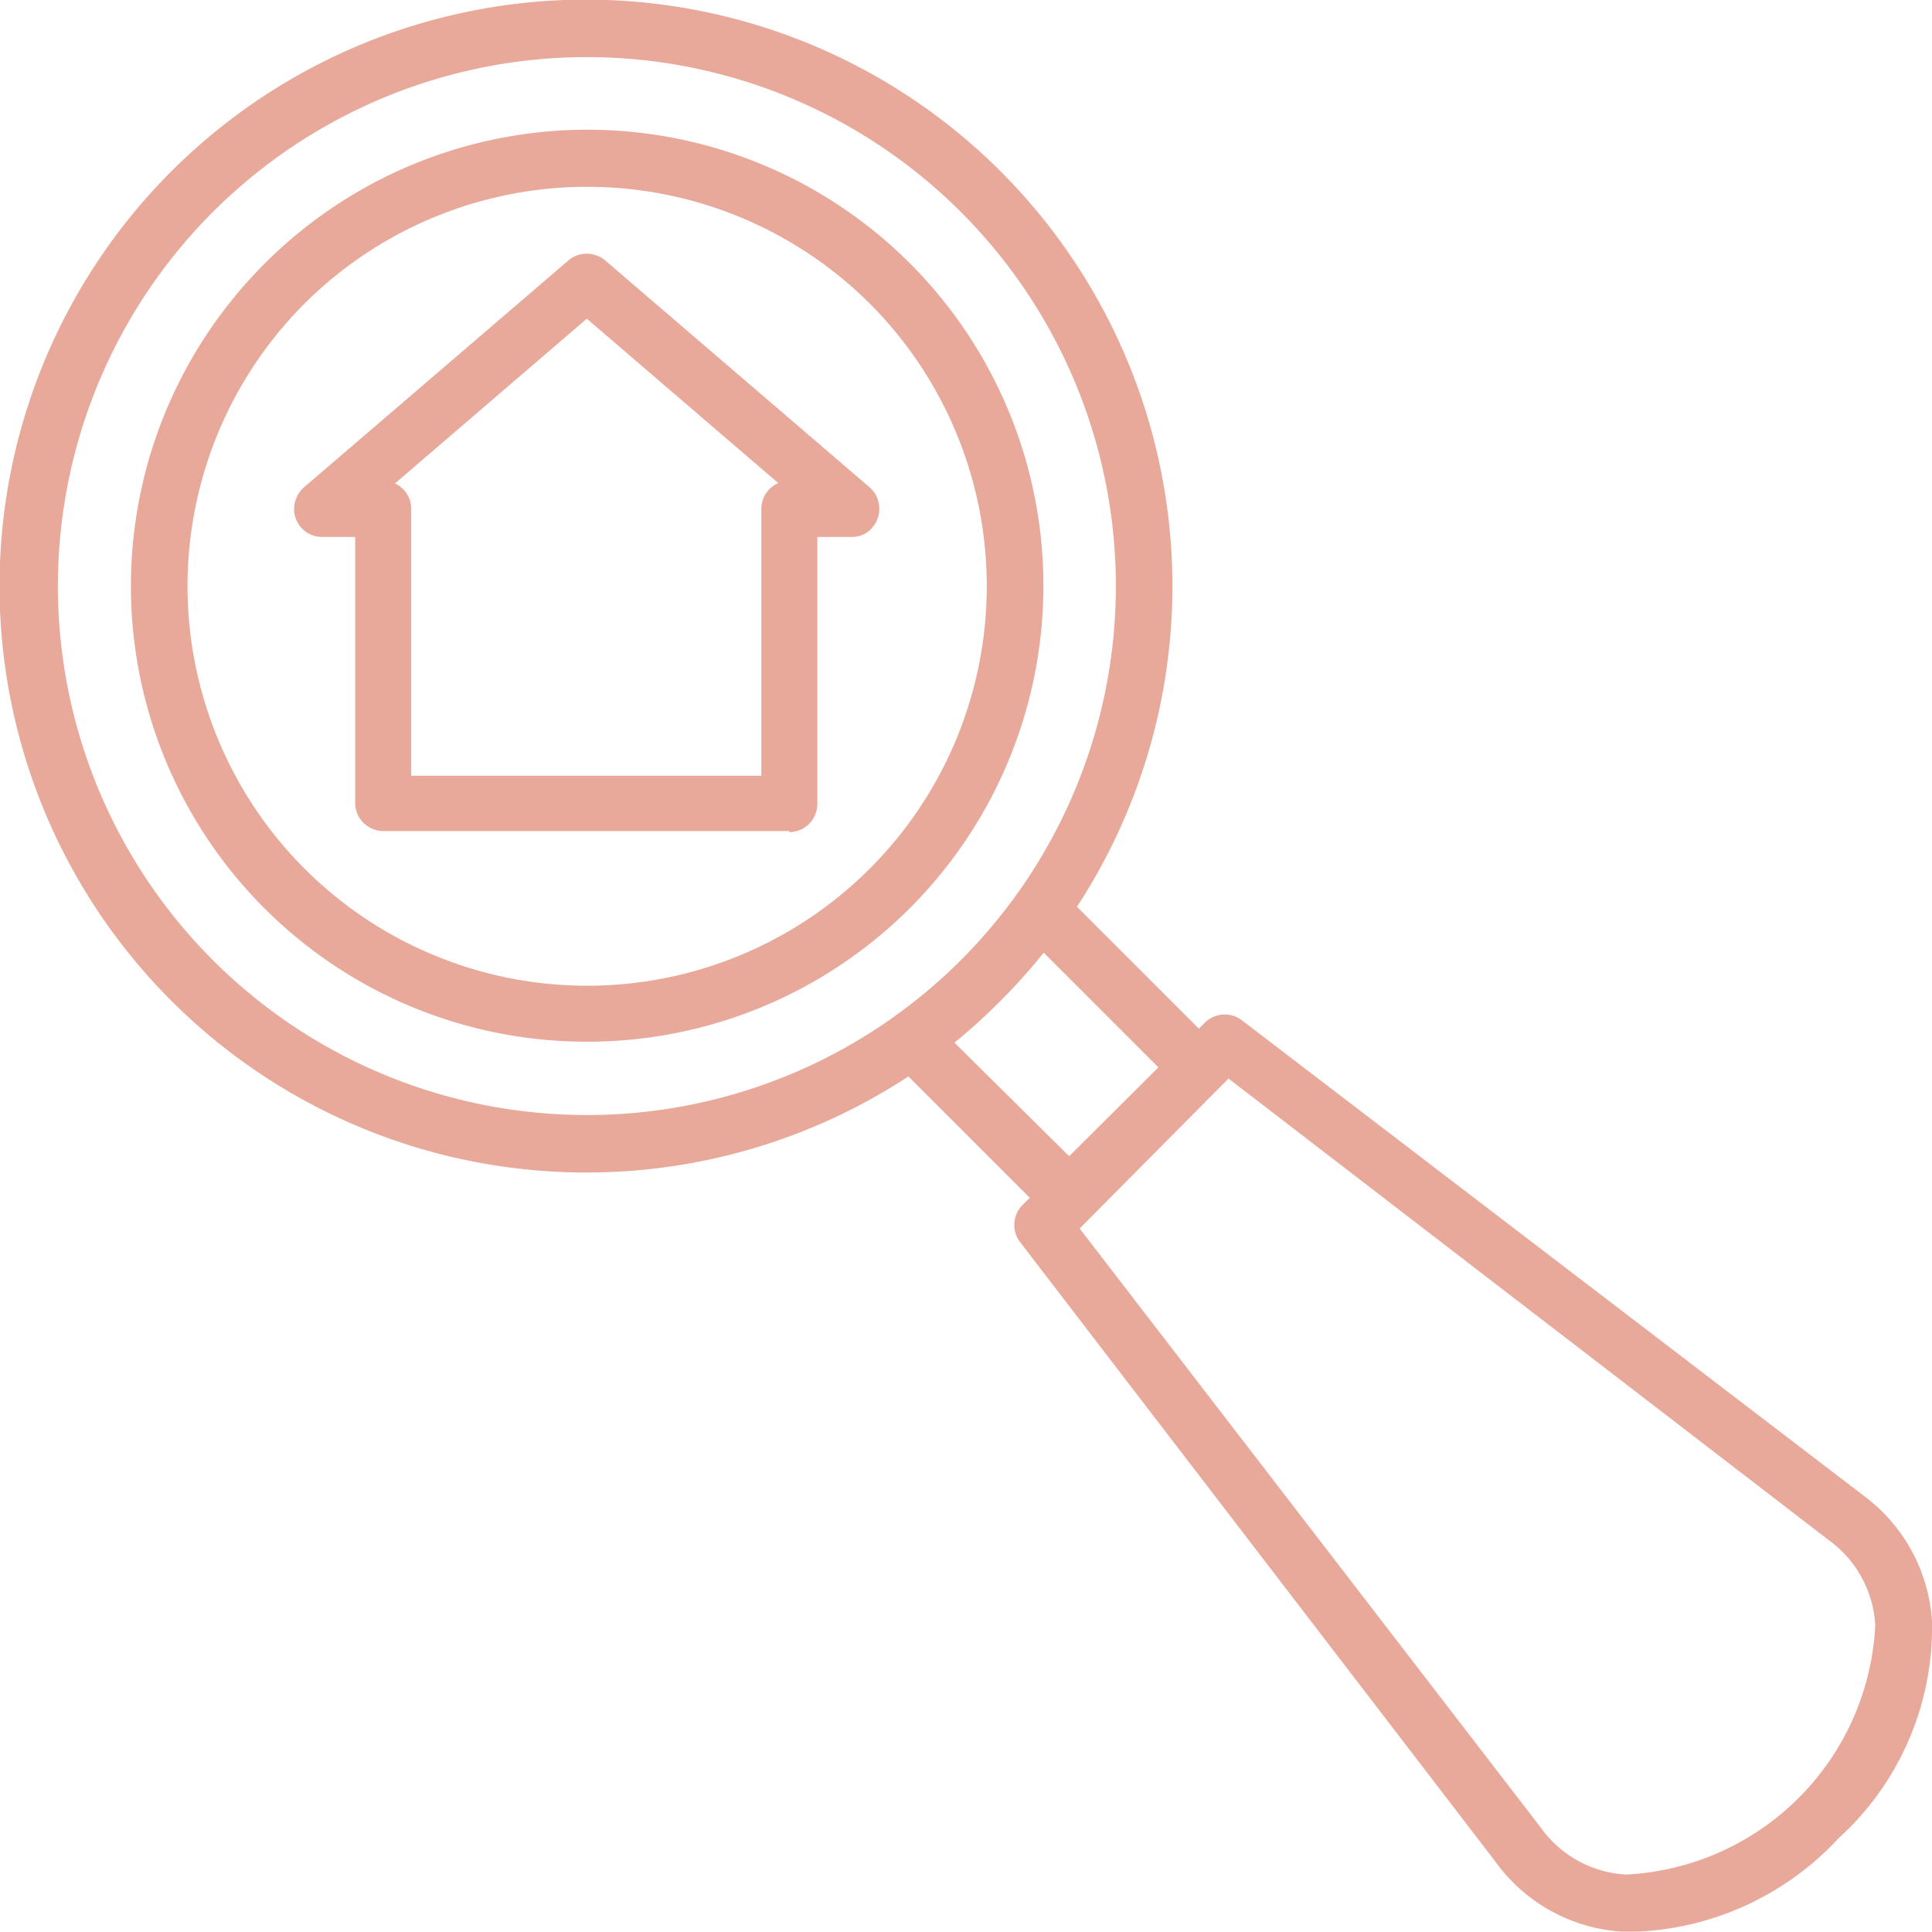
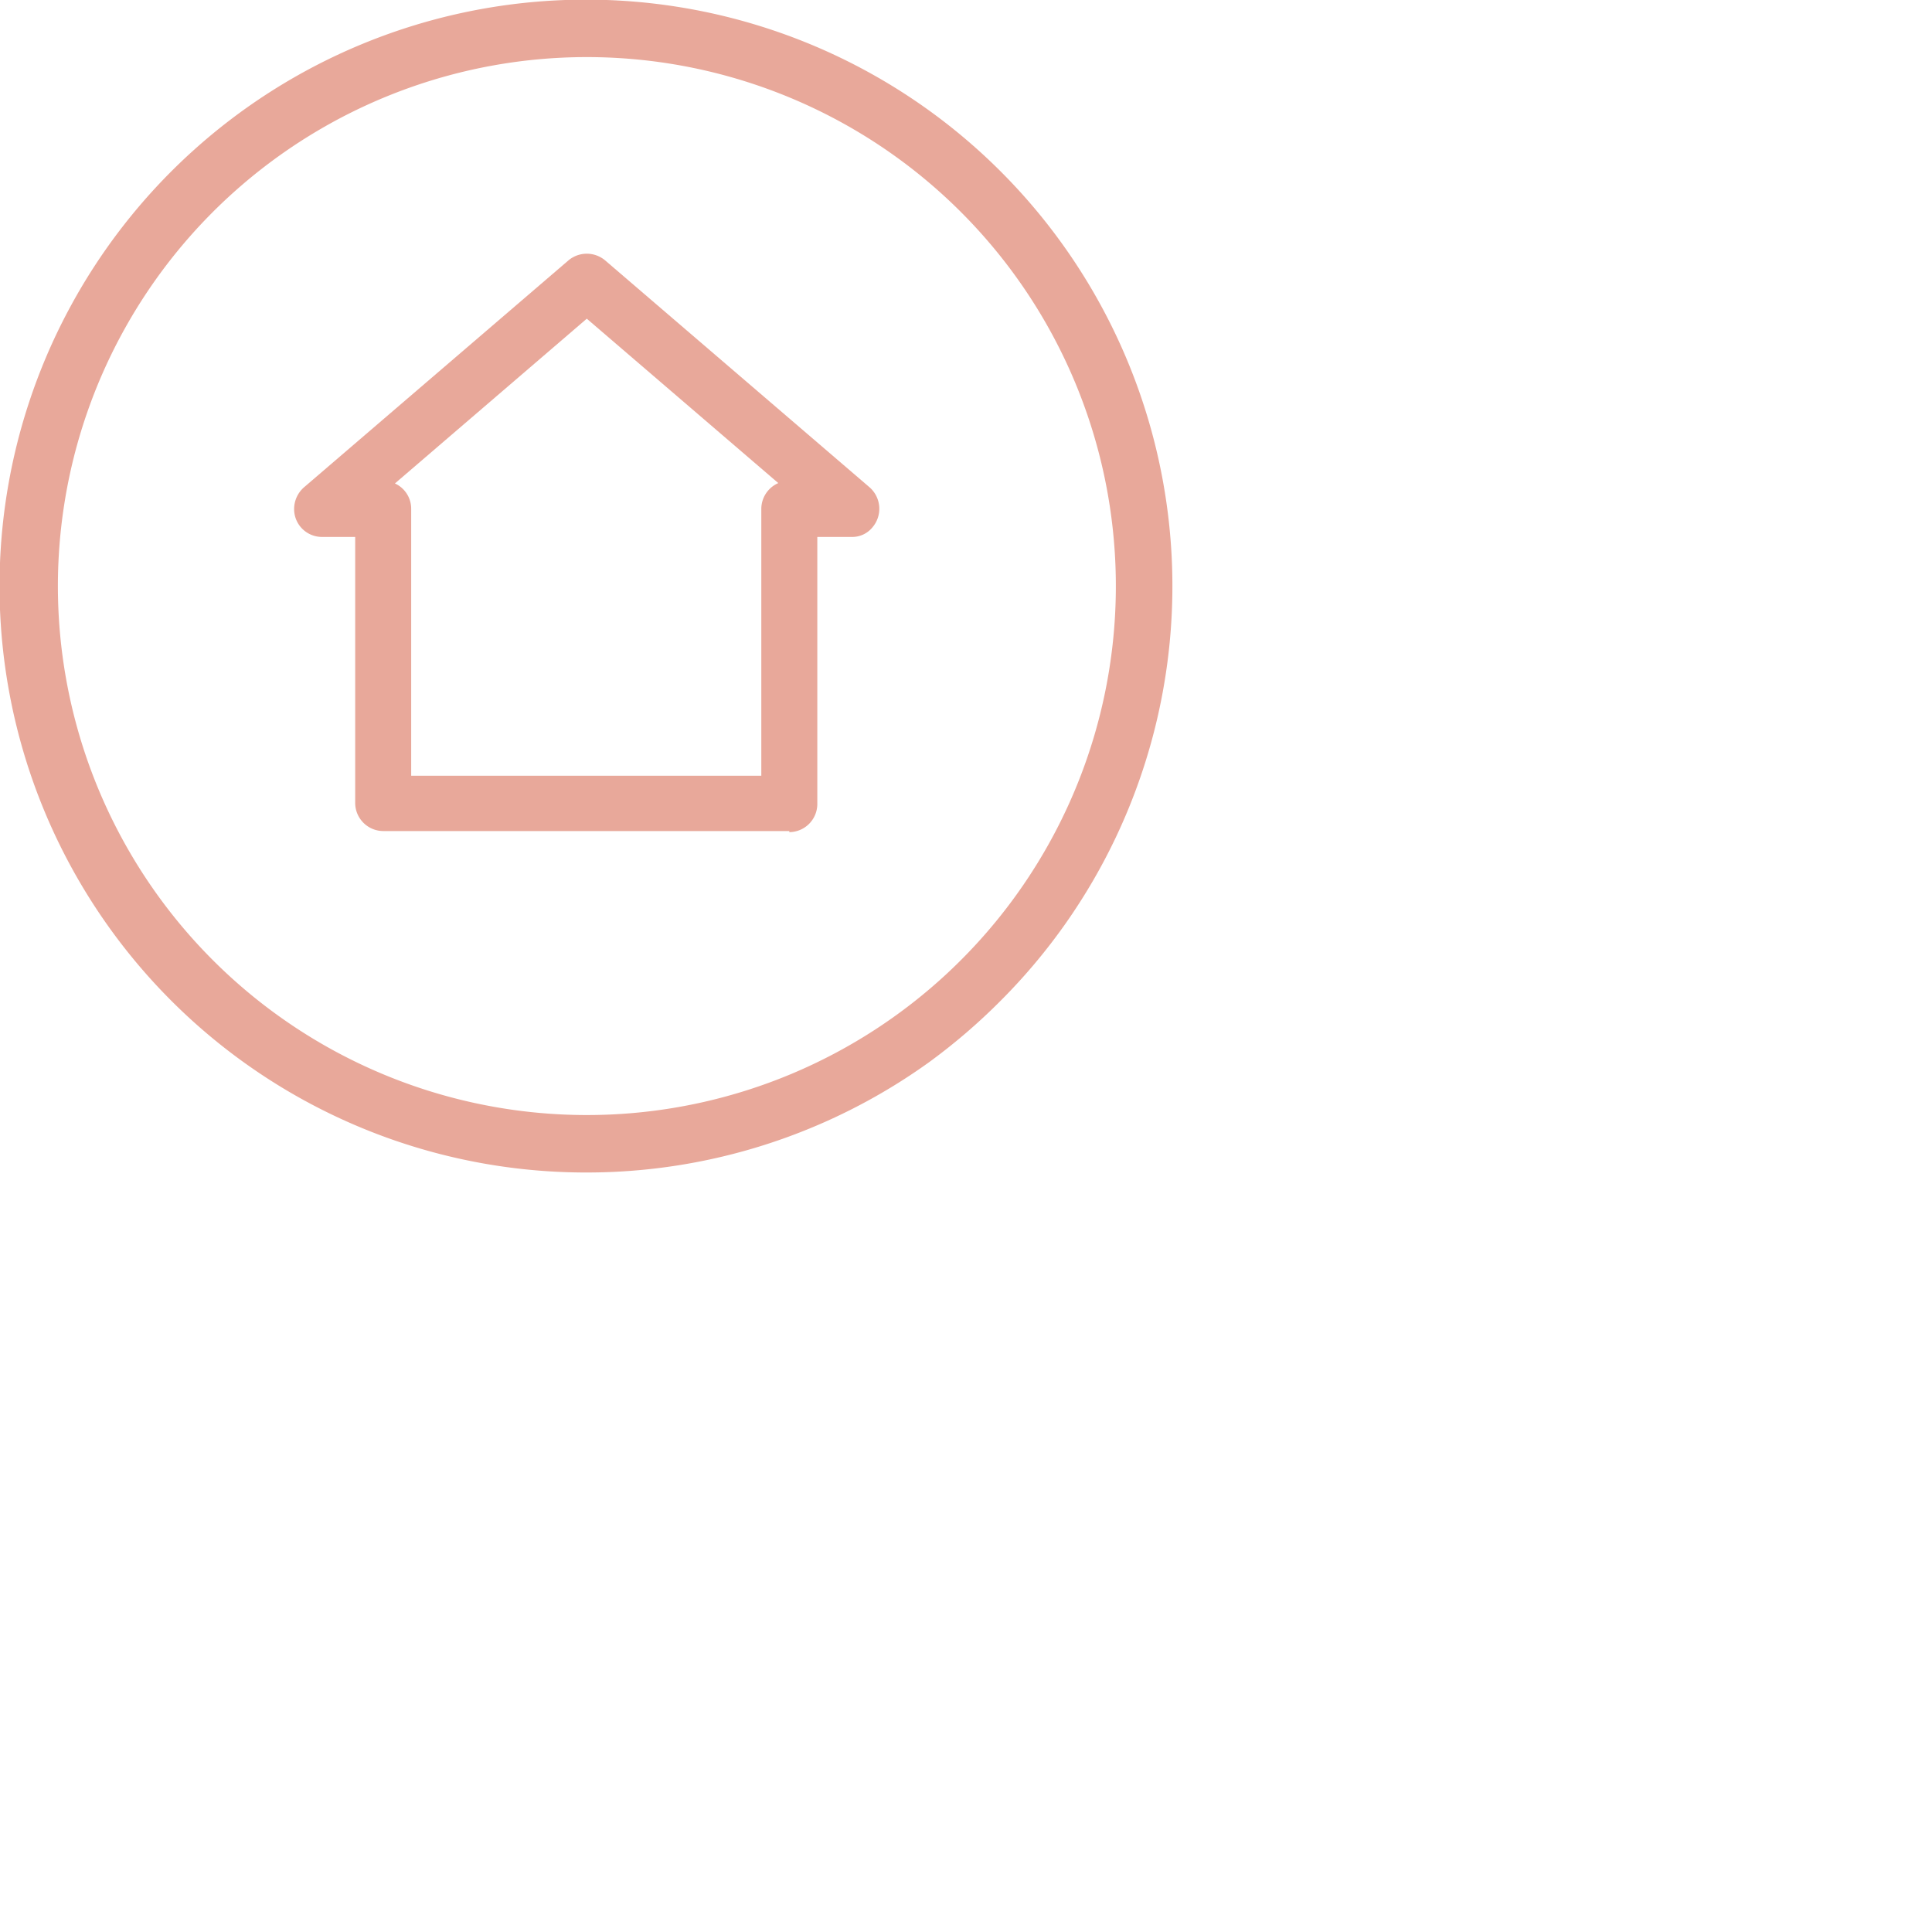
<svg xmlns="http://www.w3.org/2000/svg" viewBox="0 0 53.47 53.46">
  <defs>
    <style>.cls-1{fill:#e8a89a;}</style>
  </defs>
  <title>gerer_6</title>
  <g id="Calque_2" data-name="Calque 2">
    <g id="Calque_1-2" data-name="Calque 1">
      <g id="Groupe_838" data-name="Groupe 838">
        <g id="Groupe_829" data-name="Groupe 829">
          <g id="Groupe_828" data-name="Groupe 828">
            <path id="Tracé_769" data-name="Tracé 769" class="cls-1" d="M21.85,23H10.61a.78.78,0,0,1-.78-.78h0V14.86H8.92a.77.77,0,0,1-.78-.77.8.8,0,0,1,.27-.6L15.74,7.2a.79.79,0,0,1,1,0l7.33,6.29a.79.79,0,0,1,.08,1.1.72.72,0,0,1-.59.27h-.94v7.39a.78.78,0,0,1-.78.78ZM11.38,21.47h9.69V14.09a.78.78,0,0,1,.47-.72l-5.3-4.55-5.31,4.56a.77.77,0,0,1,.45.71Z" />
          </g>
        </g>
        <g id="Groupe_831" data-name="Groupe 831">
          <g id="Groupe_830" data-name="Groupe 830">
-             <path id="Tracé_770" data-name="Tracé 770" class="cls-1" d="M16.25,28.83A12.61,12.61,0,0,1,7.32,7.3h0a12.62,12.62,0,1,1,8.93,21.53ZM8.43,8.4a11.06,11.06,0,1,0,15.64,0h0A11.08,11.08,0,0,0,8.43,8.4Z" />
-           </g>
+             </g>
        </g>
        <g id="Groupe_833" data-name="Groupe 833">
          <g id="Groupe_832" data-name="Groupe 832">
-             <path id="Tracé_771" data-name="Tracé 771" class="cls-1" d="M29.59,33.92a.79.79,0,0,1-.55-.23l-4.37-4.37a.78.78,0,0,1,0-1.1l.1-.09a14.25,14.25,0,0,0,1.84-1.55h0a15.24,15.24,0,0,0,1.55-1.84.78.78,0,0,1,1.09-.18l.1.08L33.71,29a.77.77,0,0,1,0,1.1l-3.57,3.57A.76.76,0,0,1,29.59,33.92Zm-3.18-5.07L29.59,32l2.47-2.46-3.19-3.19a14.35,14.35,0,0,1-1.16,1.3C27.29,28.09,26.86,28.48,26.41,28.85Z" />
-           </g>
+             </g>
        </g>
        <g id="Groupe_835" data-name="Groupe 835">
          <g id="Groupe_834" data-name="Groupe 834">
            <path id="Tracé_772" data-name="Tracé 772" class="cls-1" d="M16.24,32.45a16.23,16.23,0,1,1,11.47-4.77,16.63,16.63,0,0,1-2,1.72A16.23,16.23,0,0,1,16.24,32.45Zm0-30.87a14.64,14.64,0,1,0,8.53,2.74,14.65,14.65,0,0,0-8.53-2.74Z" />
          </g>
        </g>
        <g id="Groupe_837" data-name="Groupe 837">
          <g id="Groupe_836" data-name="Groupe 836">
-             <path id="Tracé_773" data-name="Tracé 773" class="cls-1" d="M45.33,53.46l-.44,0a4.68,4.68,0,0,1-3.49-1.92L28.22,34.36a.78.78,0,0,1,.07-1l5.07-5.07a.78.78,0,0,1,1-.06L51.56,41.38a4.7,4.7,0,0,1,1.91,3.49,7.89,7.89,0,0,1-2.58,6A8.09,8.09,0,0,1,45.33,53.46ZM29.88,34,42.65,50.59A3.1,3.1,0,0,0,45,51.88a7.27,7.27,0,0,0,6.9-6.9,3.12,3.12,0,0,0-1.28-2.35h0L34,29.85Z" />
-           </g>
+             </g>
        </g>
      </g>
    </g>
  </g>
</svg>